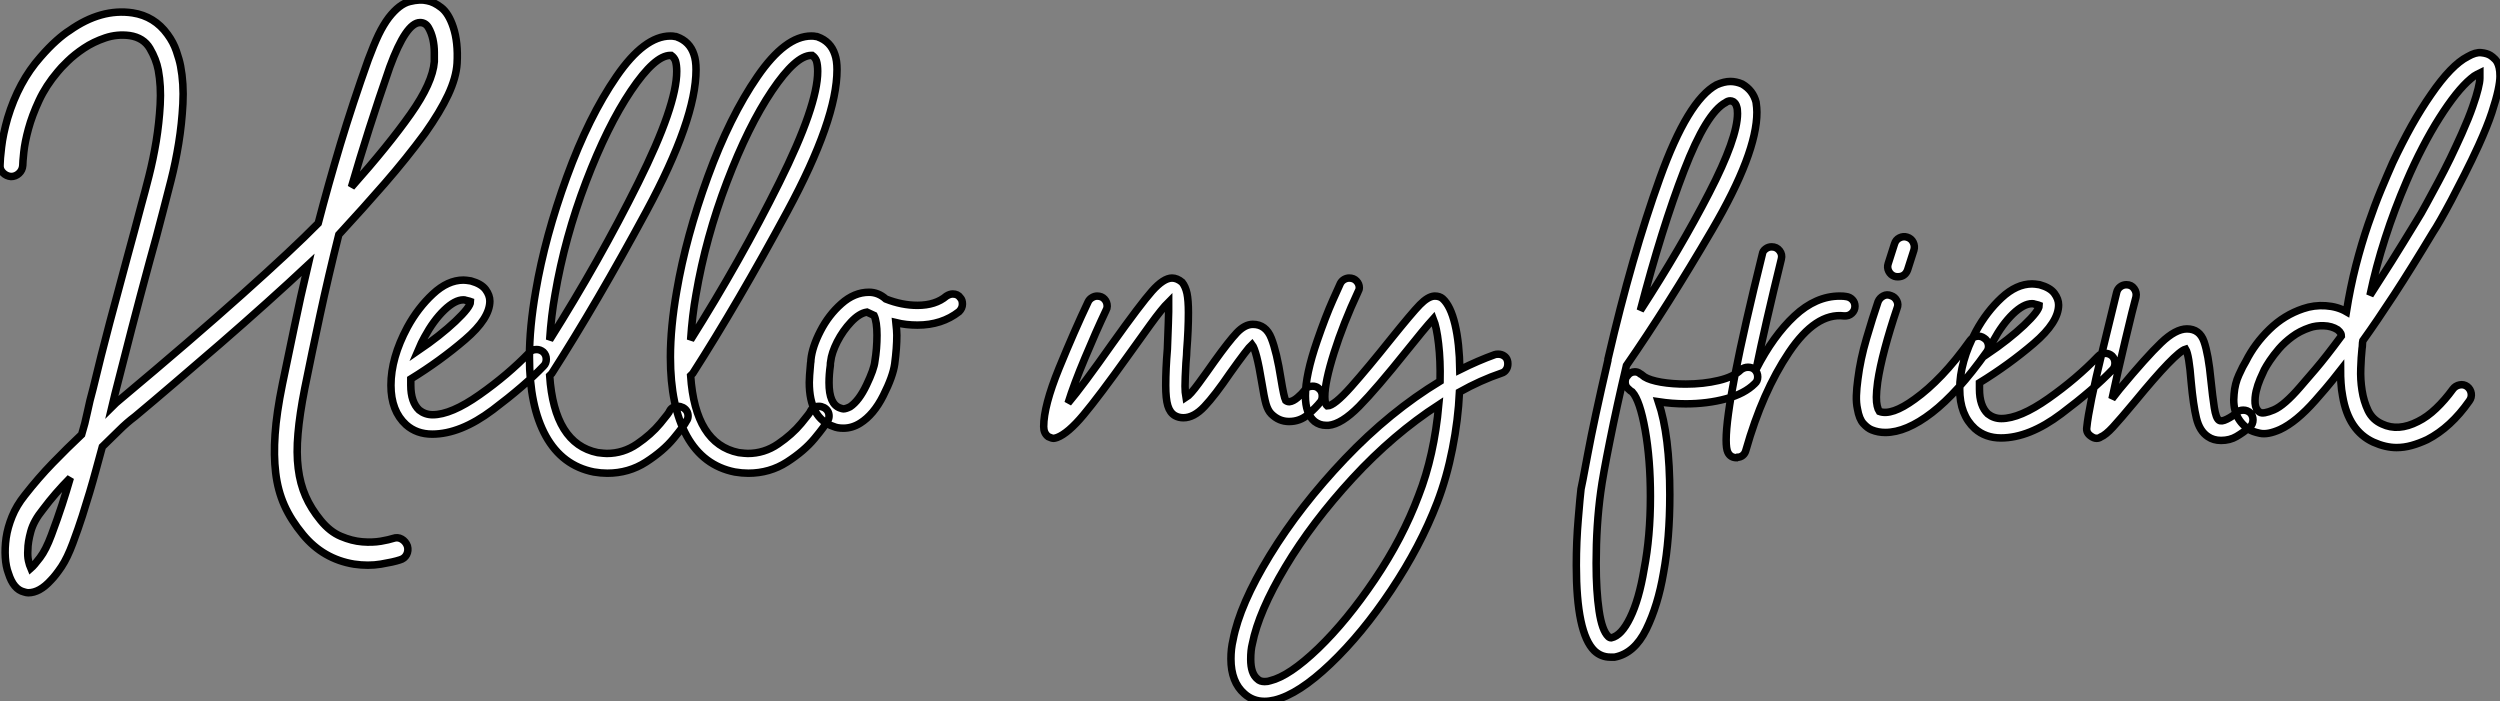
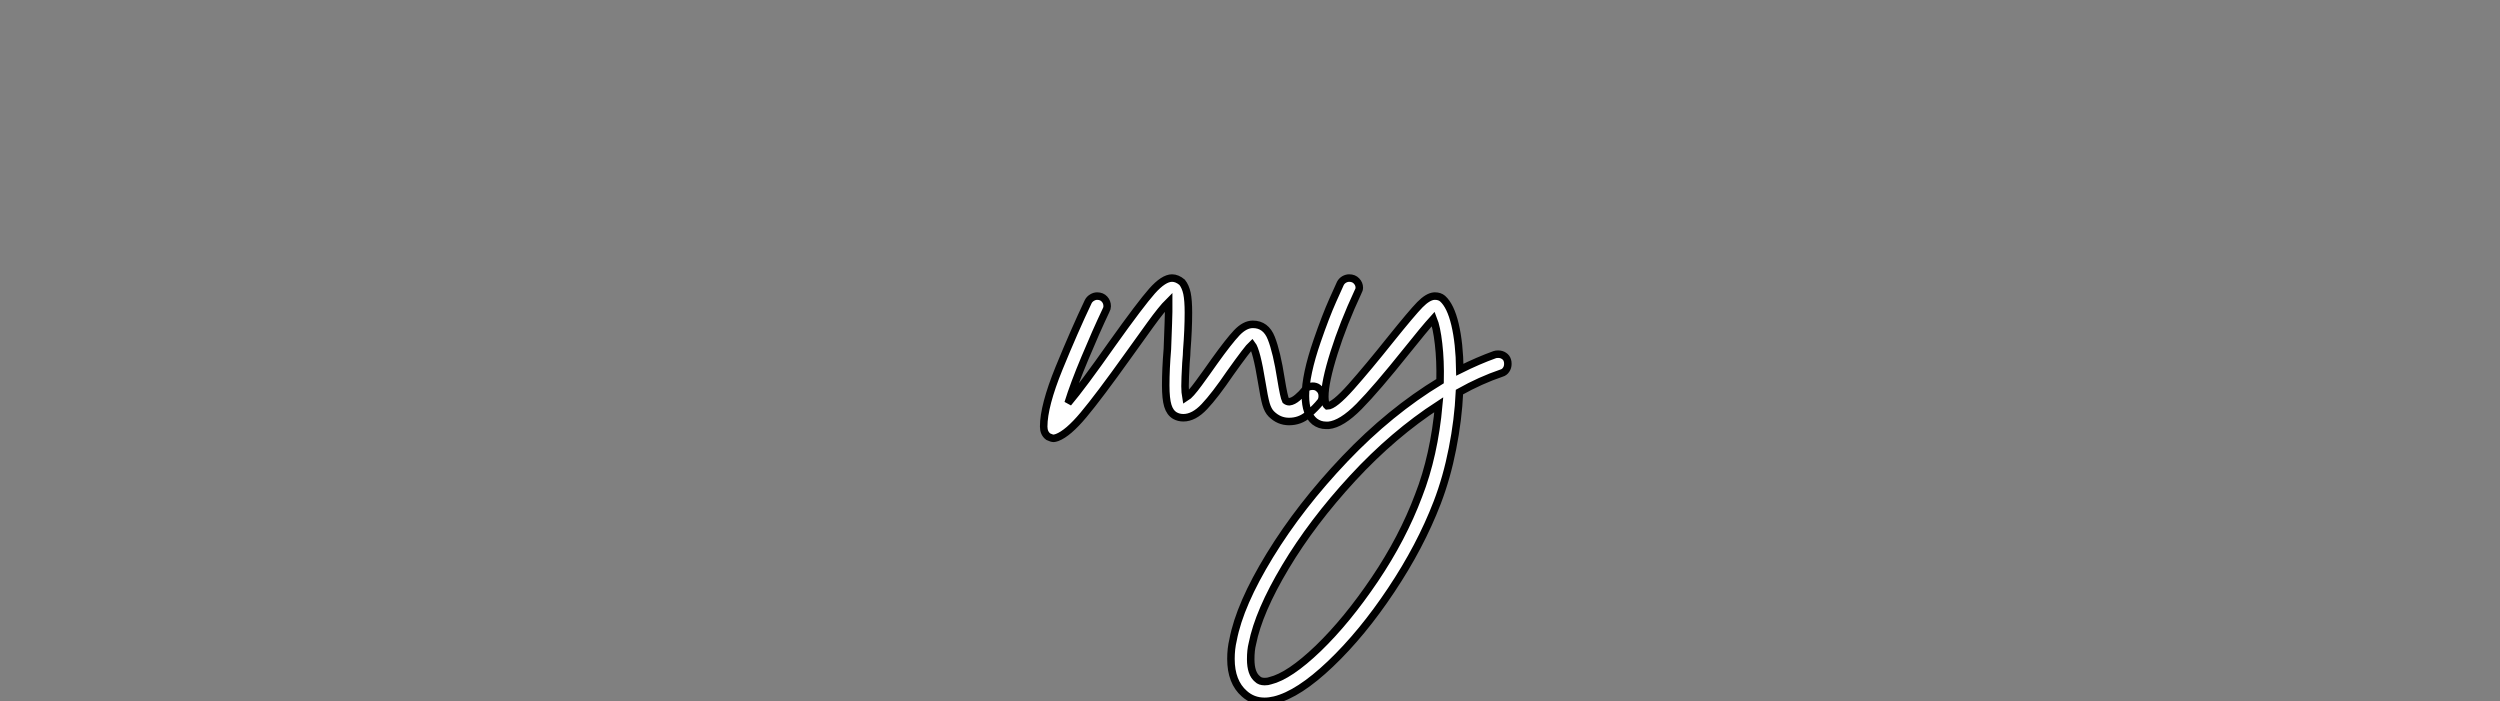
<svg xmlns="http://www.w3.org/2000/svg" viewBox="-4.001 -16.499 332.693 93.333">
  <rect x="-4.001" y="-16.499" width="332.693" height="93.333" fill="#808080" stroke="none" />
-   <path d="M57.23-51.86L57.23-51.86Q57.90-49.84 57.74-47.04L57.74-47.04Q57.62-45.14 56.56-42.87Q55.50-40.60 53.48-37.74L53.48-37.74Q50.96-34.33 48.13-31.08Q45.30-27.83 42-24.25L42-24.25Q40.60-18.65 39.51-13.58Q38.42-8.51 37.46-3.75L37.46-3.75Q36.79-0.34 36.57 2.24Q36.34 4.82 36.60 6.86Q36.85 8.90 37.58 10.56Q38.30 12.21 39.59 13.78L39.59 13.78Q40.82 15.29 42.28 15.90Q43.74 16.52 45.11 16.63Q46.48 16.74 47.60 16.55Q48.72 16.35 49.22 16.18L49.22 16.18Q49.84 15.96 50.37 16.27Q50.90 16.58 51.13 17.19L51.13 17.19Q51.30 17.81 51.02 18.34Q50.74 18.87 50.12 19.04L50.12 19.04Q49.28 19.32 47.60 19.60Q45.92 19.88 44.02 19.60L44.02 19.60Q39.93 18.93 37.24 15.68L37.24 15.68Q35.62 13.72 34.75 11.76Q33.88 9.80 33.60 7.45L33.60 7.45Q33.32 5.15 33.52 2.32Q33.71-0.50 34.50-4.37L34.50-4.37Q35.28-8.06 36.09-12.01Q36.90-15.96 37.91-20.22L37.91-20.22Q35.39-17.86 32.37-15.15Q29.34-12.43 26.24-9.74Q23.13-7.06 20.19-4.54Q17.25-2.02 14.90-0.06L14.90-0.06Q13.78 0.78 12.74 1.82Q11.70 2.86 10.53 3.98L10.53 3.98Q10.08 5.60 9.69 7.06Q9.30 8.51 8.85 10.02Q8.40 11.54 7.87 13.19Q7.34 14.84 6.61 16.80L6.61 16.80Q5.88 18.76 5.10 19.94Q4.31 21.11 3.70 21.73L3.70 21.73Q2.18 23.41 0.67 23.41L0.67 23.41Q0.45 23.41 0.11 23.30L0.11 23.30Q-1.29 22.96-1.96 20.83L-1.96 20.83Q-2.30 19.94-2.38 18.70Q-2.46 17.47-2.27 16.10Q-2.07 14.73-1.48 13.27Q-0.90 11.82 0.22 10.42L0.22 10.42Q2.02 8.12 3.92 6.16Q5.82 4.20 7.78 2.35L7.78 2.35Q8.23 0.90 8.54-0.62Q8.85-2.13 9.30-3.75L9.30-3.75Q10.36-8.18 11.51-12.52Q12.66-16.86 13.89-21.39L13.89-21.39Q14.34-23.02 14.78-24.67Q15.23-26.32 15.74-28.28L15.74-28.28Q16.18-29.85 16.74-32.06Q17.30-34.27 17.70-36.68Q18.09-39.09 18.23-41.55Q18.37-44.02 17.98-46.14L17.98-46.14Q17.70-47.60 16.86-49.03Q16.02-50.46 14.17-50.74L14.17-50.74Q12.49-50.96 10.92-50.43Q9.35-49.90 8.09-49.06Q6.83-48.22 5.91-47.32Q4.98-46.42 4.59-45.92L4.59-45.92Q3.02-44.07 2.10-42.08Q1.18-40.10 0.70-38.33Q0.22-36.57 0.08-35.22Q-0.06-33.88-0.06-33.43L-0.06-33.43Q-0.11-32.82-0.56-32.40Q-1.01-31.98-1.62-31.98L-1.62-31.98Q-2.24-32.03-2.69-32.48Q-3.14-32.93-3.08-33.54L-3.08-33.54Q-3.08-34.22-2.88-35.90Q-2.69-37.58-2.07-39.76L-2.07-39.76Q-0.62-44.58 2.30-47.88L2.30-47.88Q3.42-49.17 4.42-50.06Q5.43-50.96 6.16-51.41L6.16-51.41Q10.36-54.38 14.56-53.76L14.56-53.76Q17.47-53.31 19.21-50.90L19.21-50.90Q19.99-49.84 20.38-48.69Q20.78-47.54 20.94-46.70L20.94-46.70Q21.39-44.35 21.25-41.66Q21.11-38.98 20.69-36.40Q20.27-33.82 19.68-31.50Q19.10-29.18 18.65-27.50L18.65-27.50Q18.14-25.54 17.70-23.88Q17.25-22.23 16.80-20.61L16.80-20.61Q15.57-16.07 14.45-11.76Q13.33-7.45 12.21-3.02L12.21-3.02Q12.10-2.58 12.01-2.18Q11.93-1.79 11.82-1.34L11.82-1.34Q12.10-1.62 12.35-1.85Q12.60-2.07 12.94-2.35L12.94-2.35Q22.51-10.36 29.20-16.35Q35.90-22.34 39.26-25.76L39.26-25.76Q40.60-30.91 42.22-36.32Q43.85-41.72 45.92-47.54L45.92-47.54Q46.65-49.50 47.29-50.85Q47.94-52.19 48.66-53.14L48.66-53.14Q50.06-54.94 51.44-55.27Q52.81-55.61 53.76-55.38L53.76-55.38Q54.66-55.22 55.64-54.46Q56.62-53.70 57.23-51.86ZM3.75 15.74L3.75 15.74Q4.59 13.50 5.18 11.68Q5.77 9.86 6.27 8.12L6.27 8.12Q4.26 10.14 2.63 12.32L2.63 12.32Q1.40 13.83 1.01 15.26Q0.62 16.69 0.62 17.70L0.62 17.70Q0.56 18.54 0.70 19.15Q0.84 19.77 1.01 20.16L1.01 20.16Q1.46 19.77 2.24 18.73Q3.02 17.70 3.75 15.74ZM54.71-47.26L54.71-47.26Q54.71-47.66 54.71-48.52Q54.71-49.39 54.52-50.26Q54.32-51.13 53.93-51.80Q53.54-52.47 52.81-52.47L52.81-52.47Q50.96-52.47 48.78-46.54L48.78-46.54Q47.32-42.34 46.06-38.39Q44.80-34.44 43.68-30.58L43.68-30.58Q48.61-36.12 51.55-40.29Q54.49-44.46 54.71-47.26ZM69.61-7.67L69.61-7.67Q69.61-7.11 69.27-6.78L69.27-6.78Q66.75-4.14 62.47-0.92Q58.18 2.30 54.43 2.30L54.43 2.30Q52.36 2.30 50.96 1.06L50.96 1.06Q48.94-0.78 48.94-4.20L48.94-4.20Q48.94-7.84 51.13-11.93L51.13-11.93Q52.53-14.50 54.52-16.35Q56.50-18.20 58.58-18.20L58.58-18.20Q58.91-18.20 59.58-18.09L59.58-18.09Q60.98-17.70 61.54-16.94Q62.10-16.18 62.10-15.40L62.10-15.40Q62.10-13.10 58.80-10.28Q55.50-7.45 51.58-5.04L51.58-5.04L51.58-4.20Q51.58-1.96 52.70-0.90L52.70-0.90Q53.48-0.28 54.49-0.28L54.49-0.28Q56.95-0.28 60.73-2.94Q64.51-5.60 67.37-8.57L67.37-8.57Q67.70-8.96 68.32-8.96L68.32-8.96Q68.82-8.96 69.22-8.62L69.22-8.62Q69.61-8.23 69.61-7.67ZM52.53-8.79L52.53-8.79Q55.50-10.81 57.51-12.71Q59.53-14.62 59.53-15.34L59.53-15.34Q59.53-15.34 59.36-15.40Q59.19-15.46 58.91-15.51L58.91-15.51Q58.80-15.57 58.58-15.57L58.58-15.57Q57.46-15.57 56.03-14.20Q54.60-12.82 53.42-10.64L53.42-10.64Q53.03-9.97 52.53-8.79ZM88.48-0.11L88.48-0.11Q88.48 0.28 88.26 0.56L88.26 0.56Q87.92 1.23 86.55 2.88Q85.18 4.54 82.88 6.02Q80.58 7.50 77.73 7.50L77.73 7.50Q76.89 7.50 75.94 7.34L75.94 7.34Q71.74 6.50 69.55 2.55Q67.37-1.40 67.37-7.95L67.37-7.95Q67.37-11.93 68.21-16.74L68.21-16.74Q69.44-23.97 72.35-31.95Q75.26-39.93 78.96-45.30Q82.66-50.68 86.13-50.68L86.13-50.68Q86.52-50.68 86.74-50.62L86.74-50.62Q86.91-50.62 86.97-50.57L86.97-50.57Q88.70-49.95 89.26-48.22L89.26-48.22Q89.54-47.43 89.54-46.20L89.54-46.20Q89.54-39.59 82.94-27.36Q76.33-15.12 70.34-5.77L70.34-5.77Q70.06-5.49 70.06-5.49L70.06-5.49Q70.67 3.58 76.44 4.76L76.44 4.76Q77.34 4.87 77.67 4.87L77.67 4.87Q79.86 4.87 81.70 3.61Q83.55 2.35 84.78 0.87Q86.02-0.62 86.02-0.78L86.02-0.78Q86.35-1.40 87.14-1.40L87.14-1.40Q87.47-1.40 87.81-1.23L87.81-1.23Q88.48-0.84 88.48-0.11ZM70.06-10.25L70.06-10.25Q76.72-20.83 81.84-31.14Q86.97-41.44 86.97-45.98L86.97-45.98Q86.97-46.82 86.80-47.38L86.80-47.38Q86.63-47.82 86.24-48.10L86.24-48.10L86.13-48.10Q84.06-48.10 80.89-43.40Q77.73-38.70 74.90-31.28Q72.07-23.86 70.78-16.30L70.78-16.30Q70.28-13.55 70.06-10.25ZM107.24-0.11L107.24-0.11Q107.24 0.28 107.02 0.56L107.02 0.56Q106.68 1.23 105.31 2.88Q103.94 4.54 101.64 6.02Q99.34 7.50 96.49 7.50L96.49 7.50Q95.65 7.50 94.70 7.34L94.70 7.34Q90.50 6.50 88.31 2.55Q86.13-1.40 86.13-7.95L86.13-7.95Q86.13-11.93 86.97-16.74L86.97-16.74Q88.20-23.97 91.11-31.95Q94.02-39.93 97.72-45.30Q101.42-50.68 104.89-50.68L104.89-50.68Q105.28-50.68 105.50-50.62L105.50-50.62Q105.67-50.62 105.73-50.57L105.73-50.57Q107.46-49.95 108.02-48.22L108.02-48.22Q108.30-47.43 108.30-46.20L108.30-46.20Q108.30-39.59 101.70-27.36Q95.09-15.12 89.10-5.77L89.10-5.77Q88.82-5.49 88.82-5.49L88.82-5.49Q89.43 3.58 95.20 4.76L95.20 4.76Q96.10 4.87 96.43 4.87L96.43 4.87Q98.62 4.87 100.46 3.61Q102.31 2.35 103.54 0.87Q104.78-0.62 104.78-0.78L104.78-0.78Q105.11-1.40 105.90-1.40L105.90-1.40Q106.23-1.40 106.57-1.23L106.57-1.23Q107.24-0.84 107.24-0.11ZM88.82-10.25L88.82-10.25Q95.48-20.83 100.60-31.14Q105.73-41.44 105.73-45.98L105.73-45.98Q105.73-46.82 105.56-47.38L105.56-47.38Q105.39-47.82 105.00-48.10L105.00-48.10L104.89-48.10Q102.82-48.10 99.65-43.40Q96.49-38.70 93.66-31.28Q90.83-23.86 89.54-16.30L89.54-16.30Q89.04-13.55 88.82-10.25ZM124.99-15.01L124.99-15.01Q124.99-14.45 124.54-14L124.54-14Q122.25-12.21 119.00-12.21L119.00-12.21Q117.49-12.21 116.14-12.54L116.14-12.54Q116.26-11.42 116.26-10.86L116.26-10.86Q116.26-9.18 115.98-7.06L115.98-7.06Q115.75-5.38 114.46-2.83Q113.18-0.28 111.38 0.84L111.38 0.84Q110.32 1.51 109.14 1.51L109.14 1.51Q108.36 1.51 107.86 1.29L107.86 1.29Q104.61 0.22 104.61-4.59L104.61-4.59Q104.61-5.26 104.78-7.11L104.78-7.11Q104.83-7.34 104.83-7.62L104.83-7.62Q105.00-9.30 106.09-11.42Q107.18-13.55 108.89-15.06Q110.60-16.58 112.56-16.58L112.56-16.58Q113.79-16.58 114.80-15.68L114.80-15.68Q116.93-14.84 119.00-14.84L119.00-14.84Q121.41-14.84 122.86-16.07L122.86-16.07Q123.31-16.35 123.70-16.35L123.70-16.35Q124.38-16.35 124.71-15.85L124.71-15.85Q124.99-15.57 124.99-15.01ZM113.62-10.86L113.62-10.86Q113.62-12.66 113.23-13.50L113.23-13.50Q113.01-13.61 112.28-13.94L112.28-13.94Q111.27-13.78 110.18-12.63Q109.09-11.48 108.33-10.00Q107.58-8.51 107.46-7.39L107.46-7.39Q107.41-7.22 107.41-6.83L107.41-6.83Q107.24-5.66 107.24-4.54L107.24-4.54Q107.24-1.68 108.70-1.18L108.70-1.18Q109.03-1.06 109.14-1.06L109.14-1.06Q109.48-1.06 110.04-1.34L110.04-1.34Q111.22-2.13 112.22-4.23Q113.23-6.33 113.34-7.39L113.34-7.39Q113.62-9.07 113.62-10.86Z" fill="white" stroke="black" transform="translate(0 0) scale(1 1) translate(-0.914 38.974)" />
-   <path d="M33.60-3.30L33.60-3.30Q33.60-2.80 33.38-2.52L33.38-2.52Q32.76-1.74 31.70-0.81Q30.63 0.11 29.18 0.11L29.18 0.11Q27.83 0.11 26.82-0.90L26.82-0.90Q26.38-1.34 26.12-2.21Q25.87-3.08 25.54-5.15L25.54-5.15Q24.86-9.35 24.25-10.14L24.25-10.14Q23.69-9.63 21.34-6.33L21.34-6.33Q19.32-3.36 17.92-1.88Q16.52-0.39 15.12-0.39L15.12-0.39Q14.50-0.39 14-0.67L14-0.67Q13.33-1.06 13.05-1.99Q12.77-2.91 12.77-4.70L12.77-4.70Q12.77-6.89 12.99-9.52L12.99-9.52Q13.16-13.89 13.16-14.50L13.16-14.50L13.16-15.79Q12.26-14.90 10.72-12.77Q9.18-10.64 7.78-8.68L7.78-8.68Q3.86-3.19 1.82-0.76Q-0.22 1.68-1.68 2.24L-1.68 2.24Q-2.02 2.35-2.13 2.35L-2.13 2.35Q-2.41 2.35-2.86 2.13L-2.86 2.13Q-3.47 1.68-3.47 0.78L-3.47 0.78Q-3.47-1.96-1.43-6.97Q0.62-11.98 2.46-15.85L2.46-15.85Q2.63-16.18 2.97-16.38Q3.30-16.58 3.64-16.58L3.64-16.58Q4.26-16.58 4.62-16.18Q4.98-15.79 4.98-15.23L4.98-15.23Q4.98-14.95 4.82-14.67L4.82-14.67Q3.47-11.82 2.02-8.34Q0.56-4.87-0.22-2.35L-0.22-2.35Q1.68-4.59 5.66-10.25L5.66-10.25Q9.41-15.51 10.95-17.25Q12.49-18.98 13.61-18.98L13.61-18.98L13.61-18.98Q14.28-18.98 14.95-18.42L14.95-18.42Q15.40-17.86 15.60-16.94Q15.79-16.02 15.79-14.39L15.79-14.39Q15.79-12.10 15.57-9.35L15.57-9.35Q15.57-8.90 15.46-7.67L15.46-7.67Q15.34-5.54 15.34-4.59L15.34-4.59Q15.34-3.75 15.46-3.08L15.46-3.08Q16.02-3.42 17.16-4.98Q18.31-6.55 19.21-7.84L19.21-7.84Q21.17-10.58 22.23-11.70Q23.30-12.82 24.36-12.82L24.36-12.82Q26.10-12.82 26.82-10.98Q27.55-9.13 28.11-5.54L28.11-5.54Q28.50-3.14 28.73-2.69L28.73-2.69Q28.95-2.52 29.23-2.52L29.23-2.52Q29.74-2.58 30.32-3.08Q30.91-3.58 31.25-4.03L31.25-4.03Q31.58-4.59 32.31-4.59L32.31-4.59Q32.76-4.59 33.04-4.37L33.04-4.37Q33.60-3.98 33.60-3.30ZM58.30-7.56L58.30-7.56Q58.30-7.11 58.07-6.78Q57.85-6.44 57.46-6.33L57.46-6.33Q54.66-5.38 51.86-3.81L51.86-3.81Q51.69-0.11 50.93 3.72Q50.18 7.56 48.89 10.92L48.89 10.92Q46.65 16.74 42.78 22.54Q38.92 28.34 34.69 32.37Q30.46 36.40 27.27 37.18L27.27 37.18Q26.54 37.35 25.93 37.35L25.93 37.35Q24.36 37.35 23.24 36.34L23.24 36.34Q21.45 34.78 21.45 31.70L21.45 31.70Q21.45 30.35 21.73 29.18L21.73 29.18Q22.62 24.47 26.63 17.92Q30.63 11.37 36.62 5.07Q42.62-1.23 49.28-5.26L49.28-5.26Q49.34-8.01 49.08-10.22Q48.83-12.43 48.38-13.55L48.38-13.55Q47.21-12.26 44.80-9.24L44.80-9.24Q40.82-4.26 38.50-1.90Q36.18 0.45 34.44 0.62L34.44 0.62L34.10 0.62Q33.26 0.62 32.59 0.11L32.59 0.11Q31.36-0.90 31.36-3.30L31.36-3.30Q31.36-6.10 32.93-10.64L32.93-10.64Q34.05-13.89 35-16.02Q35.95-18.14 36.01-18.26L36.01-18.26Q36.18-18.59 36.51-18.79Q36.85-18.98 37.18-18.98L37.18-18.98Q37.80-18.98 38.16-18.59Q38.53-18.20 38.53-17.70L38.53-17.70Q38.53-17.42 38.36-17.14L38.36-17.14Q36.40-12.94 35.17-9.04Q33.94-5.15 33.94-3.19L33.94-3.19Q33.94-2.24 34.27-1.96L34.27-1.96Q35.17-1.96 37.44-4.51Q39.70-7.06 42.73-10.86L42.73-10.86Q45.53-14.34 46.59-15.43Q47.66-16.52 48.50-16.58L48.50-16.58L48.61-16.58Q49.22-16.58 49.62-16.24L49.62-16.24Q50.68-15.29 51.27-12.80Q51.86-10.30 51.91-6.78L51.91-6.78Q54.38-8.01 56.56-8.79L56.56-8.79Q56.73-8.85 57.01-8.85L57.01-8.85Q57.46-8.85 57.79-8.62Q58.13-8.40 58.24-8.01L58.24-8.01Q58.30-7.84 58.30-7.56ZM49.11-2.13L49.11-2.13Q43.06 1.79 37.66 7.64Q32.26 13.50 28.70 19.46Q25.14 25.42 24.30 29.68L24.30 29.68Q24.08 30.52 24.08 31.75L24.08 31.75Q24.08 33.66 24.98 34.38L24.98 34.38Q25.31 34.72 25.93 34.72L25.93 34.72Q26.38 34.72 26.66 34.61L26.66 34.61Q29.23 33.99 33.07 30.30Q36.90 26.60 40.60 21.11Q44.30 15.62 46.42 9.97L46.42 9.97Q48.50 4.65 49.11-2.13Z" fill="white" stroke="black" transform="translate(138.888 0) scale(1 1) translate(-0.528 39.484)" />
-   <path d="M19.88-5.82L19.88-5.82Q19.88-5.26 19.49-4.93L19.49-4.93Q18.14-3.58 15.65-2.91Q13.16-2.24 10.30-2.24L10.30-2.24Q8.51-2.24 6.66-2.52L6.66-2.52Q8.18 1.96 8.18 9.86L8.18 9.86Q8.18 15.74 7.34 20.27L7.34 20.27Q6.61 24.58 5.04 27.78Q3.47 30.97 0.84 31.47L0.84 31.47L0.28 31.47Q-0.95 31.47-1.85 30.63L-1.85 30.63Q-4.26 28.28-4.26 19.26L-4.26 19.26Q-4.26 16.07-4.00 13.05Q-3.75 10.02-3.64 9.13L-3.64 9.13Q-3.58 8.96-2.74 4.45Q-1.90-0.06-0.06-8.01L-0.06-8.01Q-0.06-8.29 0-8.40L0-8.40Q3.14-21.95 6.86-32.28Q10.58-42.62 14.39-44.69L14.39-44.69Q15.40-45.14 16.24-45.14L16.24-45.14Q17.02-45.14 17.81-44.80L17.81-44.80Q19.26-43.96 19.66-42.39L19.66-42.39Q19.77-41.61 19.77-41.05L19.77-41.05Q19.77-35.56 13.80-25.37Q7.84-15.18 2.41-7.34L2.41-7.34Q1.12-1.90 0.20 2.72Q-0.73 7.34-1.01 9.46L-1.01 9.46Q-1.62 13.89-1.62 18.98L-1.62 18.98Q-1.62 22.68-1.23 25.31Q-0.84 27.94 0 28.73L0 28.73Q0.17 28.90 0.39 28.90L0.39 28.90Q1.74 28.62 2.91 26.21Q4.09 23.80 4.76 19.77L4.76 19.77Q5.60 15.40 5.60 10.08L5.60 10.08Q5.60 5.15 4.90 1.23Q4.20-2.69 3.19-3.81L3.19-3.81Q2.97-3.92 2.63-4.26L2.63-4.26Q2.24-4.59 2.24-5.15L2.24-5.15Q2.24-5.66 2.52-5.94L2.52-5.94Q2.91-6.50 3.53-6.50L3.53-6.50Q3.92-6.50 4.20-6.27L4.20-6.27Q4.26-6.27 4.82-5.82L4.82-5.82Q5.54-5.38 7.03-5.12Q8.51-4.87 10.30-4.87L10.30-4.87Q12.66-4.87 14.67-5.35Q16.69-5.82 17.64-6.78L17.64-6.78Q18.09-7.11 18.59-7.11L18.59-7.11Q19.15-7.11 19.49-6.78L19.49-6.78Q19.88-6.38 19.88-5.82ZM4.26-14.67L4.26-14.67Q9.63-22.96 13.41-30.30Q17.19-37.63 17.19-40.88L17.19-40.88Q17.19-41.50 17.08-41.78L17.08-41.78Q16.97-42.22 16.63-42.45L16.63-42.45Q16.41-42.56 16.24-42.56L16.24-42.56Q15.90-42.56 15.62-42.34L15.62-42.34Q13.05-40.99 10.08-33.29Q7.11-25.59 4.26-14.67ZM32.82-15.23L32.82-15.23Q32.82-14.67 32.40-14.28Q31.98-13.89 31.36-13.94L31.36-13.94Q27.61-14.39 24.05-9.10Q20.50-3.81 18.31 3.92L18.31 3.92Q18.20 4.37 17.89 4.62Q17.58 4.87 17.19 4.87L17.19 4.87L17.08 4.93Q16.24 4.93 15.90 4.20L15.90 4.20Q15.68 3.75 15.68 2.58L15.68 2.58Q15.68-2.74 20.50-22.18L20.50-22.18Q20.55-22.57 20.92-22.85Q21.28-23.13 21.73-23.13L21.73-23.13Q22.40-23.13 22.79-22.62Q23.18-22.12 23.02-21.50L23.02-21.50Q20.89-12.82 19.66-6.83L19.66-6.83Q21.95-11.31 24.78-13.94Q27.61-16.58 30.80-16.58L30.80-16.58Q31.36-16.58 31.64-16.52L31.64-16.52Q32.14-16.46 32.48-16.10Q32.82-15.74 32.82-15.23ZM50.01-10.98L50.01-10.98Q50.46-10.70 50.57-10.14Q50.68-9.58 50.34-9.13L50.34-9.13Q46.48-3.70 43.06-1.06Q39.65 1.57 36.85 1.57L36.85 1.57Q35.90 1.57 35.06 1.23L35.06 1.23Q34.50 1.01 33.94 0.39Q33.38-0.22 33.15-1.57L33.15-1.57Q32.98-2.35 33.01-3.33Q33.04-4.31 33.21-5.54L33.21-5.54Q33.54-8.18 34.36-10.95Q35.17-13.72 35.90-15.85L35.90-15.85Q36.12-16.35 36.60-16.60Q37.07-16.86 37.63-16.63L37.63-16.63Q38.14-16.46 38.39-15.96Q38.64-15.46 38.42-14.95L38.42-14.95Q37.46-12.10 36.79-9.58Q36.12-7.06 35.84-5.15L35.84-5.15Q35.67-3.86 35.67-3.14Q35.67-2.41 35.78-1.96L35.78-1.96Q35.90-1.46 36.06-1.23L36.06-1.23Q37.69-0.62 40.77-2.86L40.77-2.86Q42.56-4.14 44.38-6.05Q46.20-7.95 48.16-10.70L48.16-10.70Q48.50-11.14 49.03-11.23Q49.56-11.31 50.01-10.98ZM38.08-19.21L38.08-19.21Q37.58-19.38 37.32-19.88Q37.07-20.38 37.24-20.89L37.24-20.89L38.08-23.52Q38.25-24.08 38.75-24.33Q39.26-24.58 39.76-24.42L39.76-24.42Q40.32-24.25 40.57-23.74Q40.82-23.24 40.66-22.68L40.66-22.68L39.82-20.05Q39.48-19.15 38.53-19.15L38.53-19.15Q38.25-19.15 38.08-19.21ZM67.42-7.67L67.42-7.67Q67.42-7.11 67.09-6.78L67.09-6.78Q64.57-4.14 60.28-0.92Q56 2.30 52.25 2.30L52.25 2.30Q50.18 2.30 48.78 1.06L48.78 1.06Q46.76-0.78 46.76-4.20L46.76-4.20Q46.76-7.84 48.94-11.93L48.94-11.93Q50.34-14.50 52.33-16.35Q54.32-18.20 56.39-18.20L56.39-18.20Q56.73-18.20 57.40-18.09L57.40-18.09Q58.80-17.70 59.36-16.94Q59.92-16.18 59.92-15.40L59.92-15.40Q59.92-13.10 56.62-10.28Q53.31-7.45 49.39-5.04L49.39-5.04L49.39-4.20Q49.39-1.96 50.51-0.90L50.51-0.90Q51.30-0.28 52.30-0.28L52.30-0.28Q54.77-0.28 58.55-2.94Q62.33-5.60 65.18-8.57L65.18-8.57Q65.52-8.96 66.14-8.96L66.14-8.96Q66.64-8.96 67.03-8.62L67.03-8.62Q67.42-8.23 67.42-7.67ZM50.34-8.79L50.34-8.79Q53.31-10.81 55.33-12.71Q57.34-14.62 57.34-15.34L57.34-15.34Q57.34-15.34 57.18-15.40Q57.01-15.46 56.73-15.51L56.73-15.51Q56.62-15.57 56.39-15.57L56.39-15.57Q55.27-15.57 53.84-14.20Q52.42-12.82 51.24-10.64L51.24-10.64Q50.85-9.97 50.34-8.79ZM85.79-0.11L85.79-0.11Q85.79 0.45 85.40 0.84L85.40 0.84Q84.50 1.57 83.61 2.10Q82.71 2.63 81.54 2.63L81.54 2.63Q80.53 2.63 79.80 2.13L79.80 2.13Q78.68 1.40 78.26-0.34Q77.84-2.07 77.56-5.15L77.56-5.15Q77.28-8.79 76.83-9.52L76.83-9.52Q75.49-9.13 70.06-2.52L70.06-2.52Q68.10-0.17 67.14 0.87Q66.19 1.90 65.52 2.18L65.52 2.18Q65.30 2.35 64.96 2.35L64.96 2.35Q64.62 2.35 64.23 2.07L64.23 2.07Q63.56 1.62 63.67 0.90L63.67 0.90Q63.95-1.85 65.72-9.16Q67.48-16.46 67.65-17.08L67.65-17.08Q67.76-17.53 68.12-17.81Q68.49-18.09 68.94-18.09L68.94-18.09Q69.61-18.09 69.97-17.58Q70.34-17.08 70.22-16.46L70.22-16.46Q69.83-15.06 68.80-10.72Q67.76-6.38 67.03-2.91L67.03-2.91L68.04-4.20Q71.62-8.51 73.56-10.36Q75.49-12.21 77-12.21L77-12.21Q78.68-12.21 79.27-10.53Q79.86-8.85 80.19-5.38L80.19-5.38Q80.42-3.14 80.64-1.74Q80.86-0.34 81.26-0.06L81.26-0.06Q81.59 0.17 82.32-0.20Q83.05-0.56 83.61-1.06L83.61-1.06Q83.94-1.40 84.50-1.40L84.50-1.40Q85.06-1.40 85.46-1.01L85.46-1.01Q85.79-0.62 85.79-0.11ZM104.89 3.58L104.89 3.58Q103.43 3.58 101.81 2.86L101.81 2.86Q98.50 1.34 97.72-3.25L97.72-3.25Q97.55-4.14 97.50-5.01Q97.44-5.88 97.44-6.72L97.44-6.72Q96.26-5.21 95.42-4.23Q94.58-3.25 94.08-2.69L94.08-2.69Q91.56 0.17 89.38 1.18L89.38 1.18Q87.75 1.90 86.72 1.68Q85.68 1.46 85.18 1.12L85.18 1.12Q82.94-0.45 83.27-3.53L83.27-3.53Q83.38-4.93 83.92-6.10Q84.45-7.28 84.84-7.90L84.84-7.90Q86.02-10.25 87.98-12.15Q89.94-14.06 92.46-14.90L92.46-14.90Q93.91-15.40 95.48-15.29Q97.05-15.18 98.22-14.50L98.22-14.50Q98.73-17.70 99.48-20.64Q100.24-23.58 101.11-26.12Q101.98-28.67 102.84-30.74Q103.71-32.82 104.38-34.33L104.38-34.33Q105.62-36.96 106.90-39.26Q108.19-41.55 109.48-43.40L109.48-43.40Q112.17-47.32 114.35-48.44L114.35-48.44Q115.42-49.06 116.17-48.97Q116.93-48.89 117.38-48.61L117.38-48.61Q117.66-48.44 118.02-48.08Q118.38-47.71 118.55-46.98L118.55-46.98Q118.66-46.54 118.66-45.84Q118.66-45.14 118.41-43.96Q118.16-42.78 117.57-40.99Q116.98-39.20 115.81-36.62L115.81-36.62Q114.91-34.66 113.96-32.79Q113.01-30.91 112.20-29.37Q111.38-27.83 110.74-26.71Q110.10-25.59 109.76-25.09L109.76-25.09Q106.90-20.33 104.58-16.77Q102.26-13.22 100.41-10.64L100.41-10.64Q100.35-10.36 100.35-10.11Q100.35-9.86 100.30-9.58L100.30-9.58Q100.18-8.46 100.13-6.97Q100.07-5.49 100.30-4.03Q100.52-2.58 101.11-1.34Q101.70-0.11 102.98 0.45L102.98 0.45Q105.11 1.46 107.74 0.11L107.74 0.11Q108.98-0.50 110.15-1.62Q111.33-2.74 112.39-4.20L112.39-4.20Q112.73-4.65 113.29-4.76Q113.85-4.87 114.30-4.54L114.30-4.54Q114.74-4.20 114.83-3.64Q114.91-3.08 114.58-2.63L114.58-2.63Q112.11 0.90 108.98 2.52L108.98 2.52Q107.91 3.02 106.90 3.30Q105.90 3.58 104.89 3.58ZM93.35-12.38L93.35-12.38Q92.01-11.93 91-11.17Q89.99-10.42 89.26-9.58Q88.54-8.74 88.03-7.98Q87.53-7.22 87.30-6.78L87.30-6.78Q87.08-6.33 86.74-5.54Q86.41-4.76 86.21-3.92Q86.02-3.08 86.07-2.30Q86.13-1.51 86.69-1.12L86.69-1.12Q87.14-0.84 88.54-1.43Q89.94-2.02 92.06-4.48L92.06-4.48Q92.74-5.26 94.11-6.86Q95.48-8.46 97.55-11.26L97.55-11.26Q97.55-11.42 97.47-11.62Q97.38-11.82 97.05-12.10L97.05-12.10Q96.26-12.60 95.20-12.63Q94.14-12.66 93.35-12.38ZM115.98-46.26L115.98-46.26Q115.86-46.20 115.56-46.06Q115.25-45.92 114.80-45.53L114.80-45.53Q113.85-44.74 112.78-43.40Q111.72-42.06 110.60-40.29Q109.48-38.53 108.36-36.37Q107.24-34.22 106.23-31.86L106.23-31.86Q104.61-28.11 103.38-24.28Q102.14-20.44 101.36-16.69L101.36-16.69Q102.70-18.76 104.22-21.17Q105.73-23.58 107.46-26.43L107.46-26.43Q108.14-27.50 108.89-28.90Q109.65-30.30 110.46-31.81Q111.27-33.32 112.06-34.94Q112.84-36.57 113.57-38.19L113.57-38.19Q114.52-40.32 115.02-41.78Q115.53-43.23 115.75-44.16Q115.98-45.08 115.98-45.58Q115.98-46.09 115.98-46.26Z" fill="white" stroke="black" transform="translate(210.776 0) scale(1 1) translate(-0.744 39.482)" />
+   <path d="M33.60-3.30L33.60-3.30Q33.60-2.80 33.38-2.52L33.38-2.52Q32.76-1.74 31.70-0.81Q30.63 0.11 29.18 0.11L29.18 0.11Q27.83 0.11 26.82-0.90L26.82-0.90Q26.38-1.34 26.12-2.21Q25.87-3.08 25.54-5.15L25.54-5.15Q24.86-9.35 24.25-10.14L24.25-10.14Q23.69-9.63 21.34-6.33L21.34-6.33Q19.32-3.36 17.92-1.88Q16.52-0.39 15.12-0.39L15.12-0.39Q14.50-0.39 14-0.67L14-0.67Q13.33-1.06 13.05-1.99Q12.77-2.91 12.77-4.70L12.77-4.70Q12.77-6.89 12.99-9.52L12.99-9.52Q13.16-13.89 13.16-14.50L13.16-14.50L13.16-15.79Q12.26-14.90 10.72-12.77Q9.18-10.64 7.78-8.68L7.78-8.68Q3.86-3.19 1.82-0.76Q-0.22 1.68-1.68 2.24L-1.68 2.24Q-2.02 2.35-2.13 2.35L-2.13 2.35Q-2.41 2.35-2.86 2.13L-2.86 2.13Q-3.47 1.68-3.47 0.78L-3.47 0.78Q-3.47-1.96-1.43-6.97Q0.62-11.98 2.46-15.85L2.46-15.85Q2.63-16.18 2.97-16.38Q3.30-16.58 3.64-16.58L3.64-16.58Q4.26-16.58 4.62-16.18Q4.98-15.79 4.98-15.23L4.98-15.23Q4.98-14.95 4.82-14.67L4.82-14.67Q3.47-11.82 2.02-8.34Q0.56-4.87-0.22-2.35Q1.68-4.59 5.66-10.25L5.66-10.25Q9.41-15.51 10.95-17.25Q12.49-18.98 13.61-18.98L13.61-18.98L13.61-18.98Q14.28-18.98 14.95-18.42L14.95-18.42Q15.40-17.86 15.60-16.94Q15.79-16.02 15.79-14.39L15.79-14.39Q15.79-12.10 15.57-9.35L15.57-9.35Q15.57-8.90 15.46-7.67L15.46-7.67Q15.34-5.54 15.34-4.59L15.34-4.59Q15.34-3.75 15.46-3.08L15.46-3.08Q16.02-3.42 17.16-4.98Q18.31-6.55 19.21-7.84L19.21-7.84Q21.17-10.58 22.23-11.70Q23.30-12.82 24.36-12.82L24.36-12.82Q26.10-12.82 26.82-10.98Q27.55-9.13 28.11-5.54L28.11-5.54Q28.50-3.14 28.73-2.69L28.73-2.69Q28.95-2.52 29.23-2.52L29.23-2.52Q29.74-2.58 30.32-3.08Q30.91-3.58 31.25-4.03L31.25-4.03Q31.58-4.59 32.31-4.59L32.31-4.59Q32.76-4.59 33.04-4.37L33.04-4.37Q33.60-3.98 33.60-3.30ZM58.30-7.56L58.30-7.56Q58.30-7.11 58.07-6.78Q57.85-6.44 57.46-6.33L57.46-6.33Q54.66-5.38 51.86-3.81L51.86-3.81Q51.69-0.11 50.93 3.72Q50.18 7.56 48.89 10.92L48.89 10.92Q46.65 16.74 42.78 22.54Q38.92 28.34 34.69 32.37Q30.46 36.40 27.27 37.18L27.27 37.18Q26.54 37.35 25.93 37.35L25.93 37.35Q24.36 37.35 23.24 36.34L23.24 36.34Q21.45 34.78 21.45 31.70L21.45 31.70Q21.45 30.35 21.73 29.18L21.73 29.18Q22.62 24.47 26.63 17.92Q30.63 11.37 36.62 5.07Q42.62-1.23 49.28-5.26L49.28-5.26Q49.34-8.01 49.08-10.22Q48.83-12.43 48.38-13.55L48.38-13.55Q47.21-12.26 44.80-9.24L44.80-9.24Q40.82-4.26 38.50-1.90Q36.18 0.45 34.44 0.62L34.44 0.62L34.10 0.62Q33.26 0.62 32.59 0.11L32.59 0.11Q31.36-0.90 31.36-3.30L31.36-3.30Q31.36-6.10 32.93-10.64L32.93-10.64Q34.05-13.89 35-16.02Q35.95-18.14 36.01-18.26L36.01-18.26Q36.18-18.59 36.51-18.79Q36.85-18.98 37.18-18.98L37.18-18.98Q37.80-18.98 38.16-18.59Q38.53-18.20 38.53-17.70L38.53-17.70Q38.53-17.42 38.36-17.14L38.36-17.14Q36.40-12.94 35.17-9.04Q33.94-5.15 33.94-3.19L33.94-3.19Q33.94-2.24 34.27-1.96L34.27-1.96Q35.17-1.96 37.44-4.51Q39.70-7.06 42.73-10.86L42.73-10.86Q45.53-14.34 46.59-15.43Q47.66-16.52 48.50-16.58L48.50-16.58L48.61-16.58Q49.22-16.58 49.62-16.24L49.62-16.24Q50.68-15.29 51.27-12.80Q51.86-10.30 51.91-6.78L51.91-6.78Q54.38-8.01 56.56-8.79L56.56-8.79Q56.73-8.85 57.01-8.85L57.01-8.85Q57.46-8.85 57.79-8.62Q58.13-8.40 58.24-8.01L58.24-8.01Q58.30-7.84 58.30-7.56ZM49.11-2.13L49.11-2.13Q43.06 1.79 37.66 7.64Q32.26 13.50 28.70 19.46Q25.14 25.42 24.30 29.68L24.30 29.68Q24.08 30.52 24.08 31.75L24.08 31.75Q24.08 33.66 24.98 34.38L24.98 34.38Q25.31 34.72 25.93 34.72L25.93 34.72Q26.38 34.72 26.66 34.61L26.66 34.61Q29.23 33.99 33.07 30.30Q36.90 26.60 40.60 21.11Q44.30 15.62 46.42 9.97L46.42 9.97Q48.50 4.65 49.11-2.13Z" fill="white" stroke="black" transform="translate(138.888 0) scale(1 1) translate(-0.528 39.484)" />
</svg>